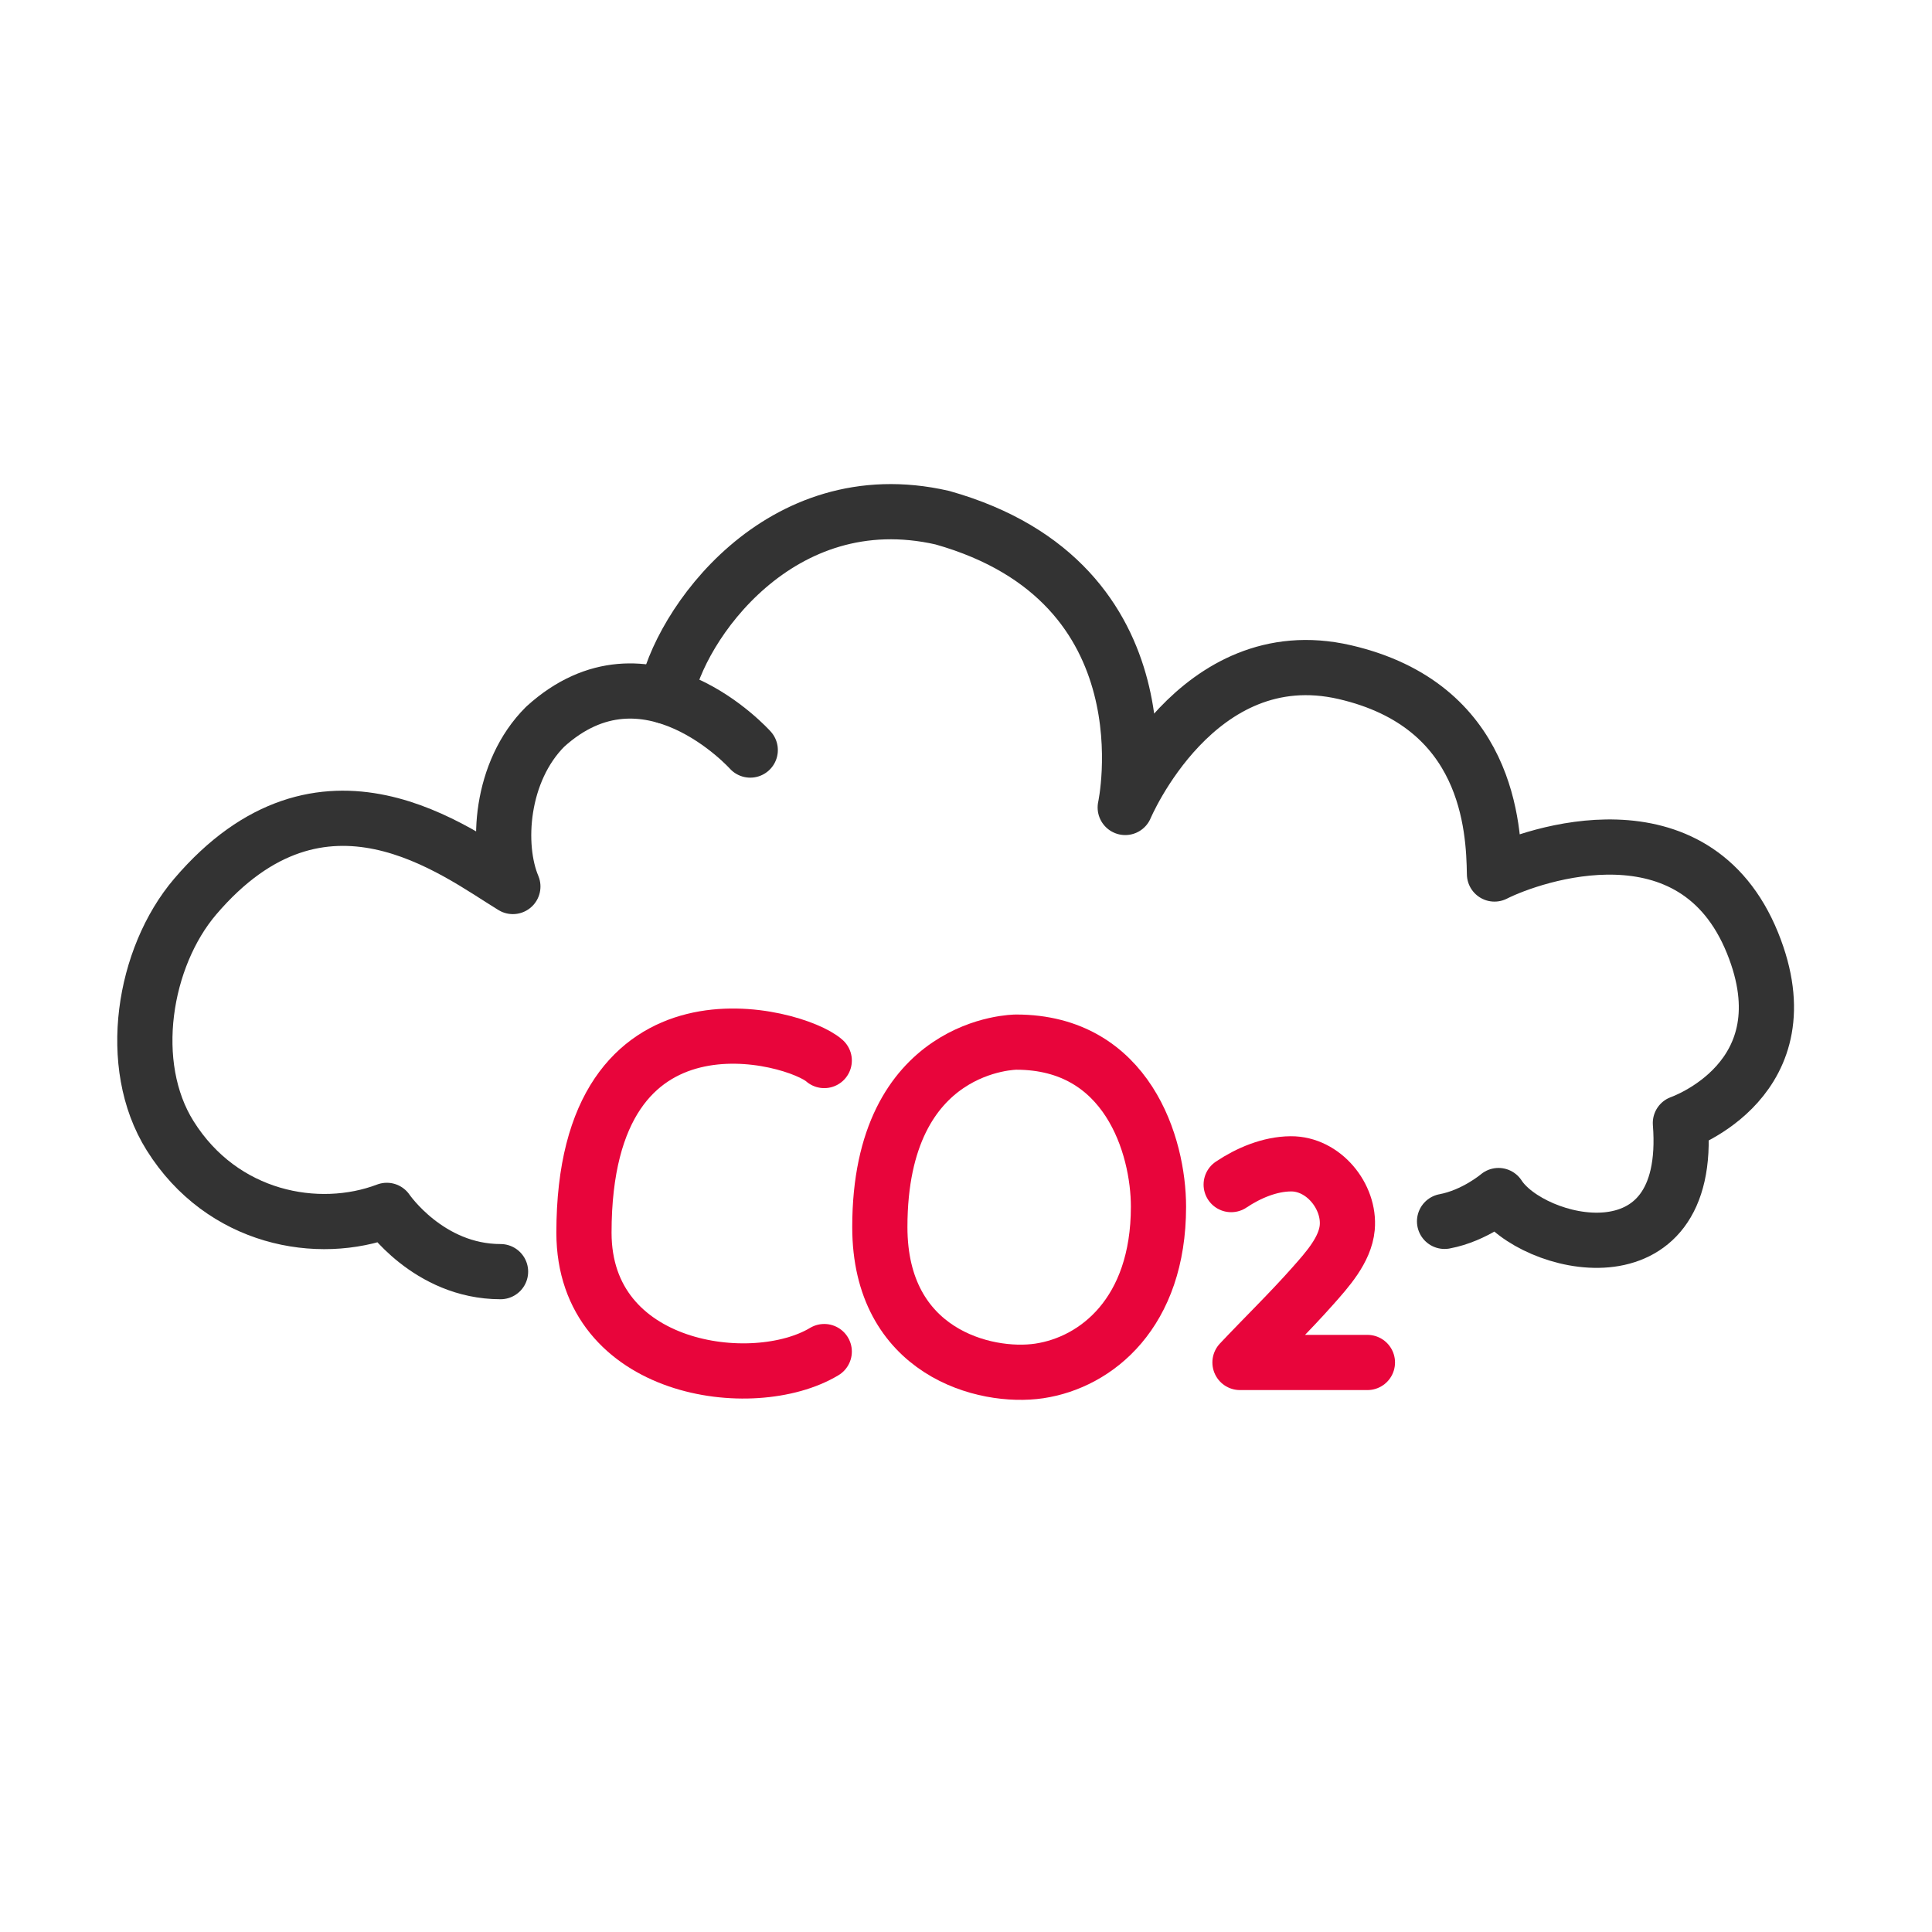
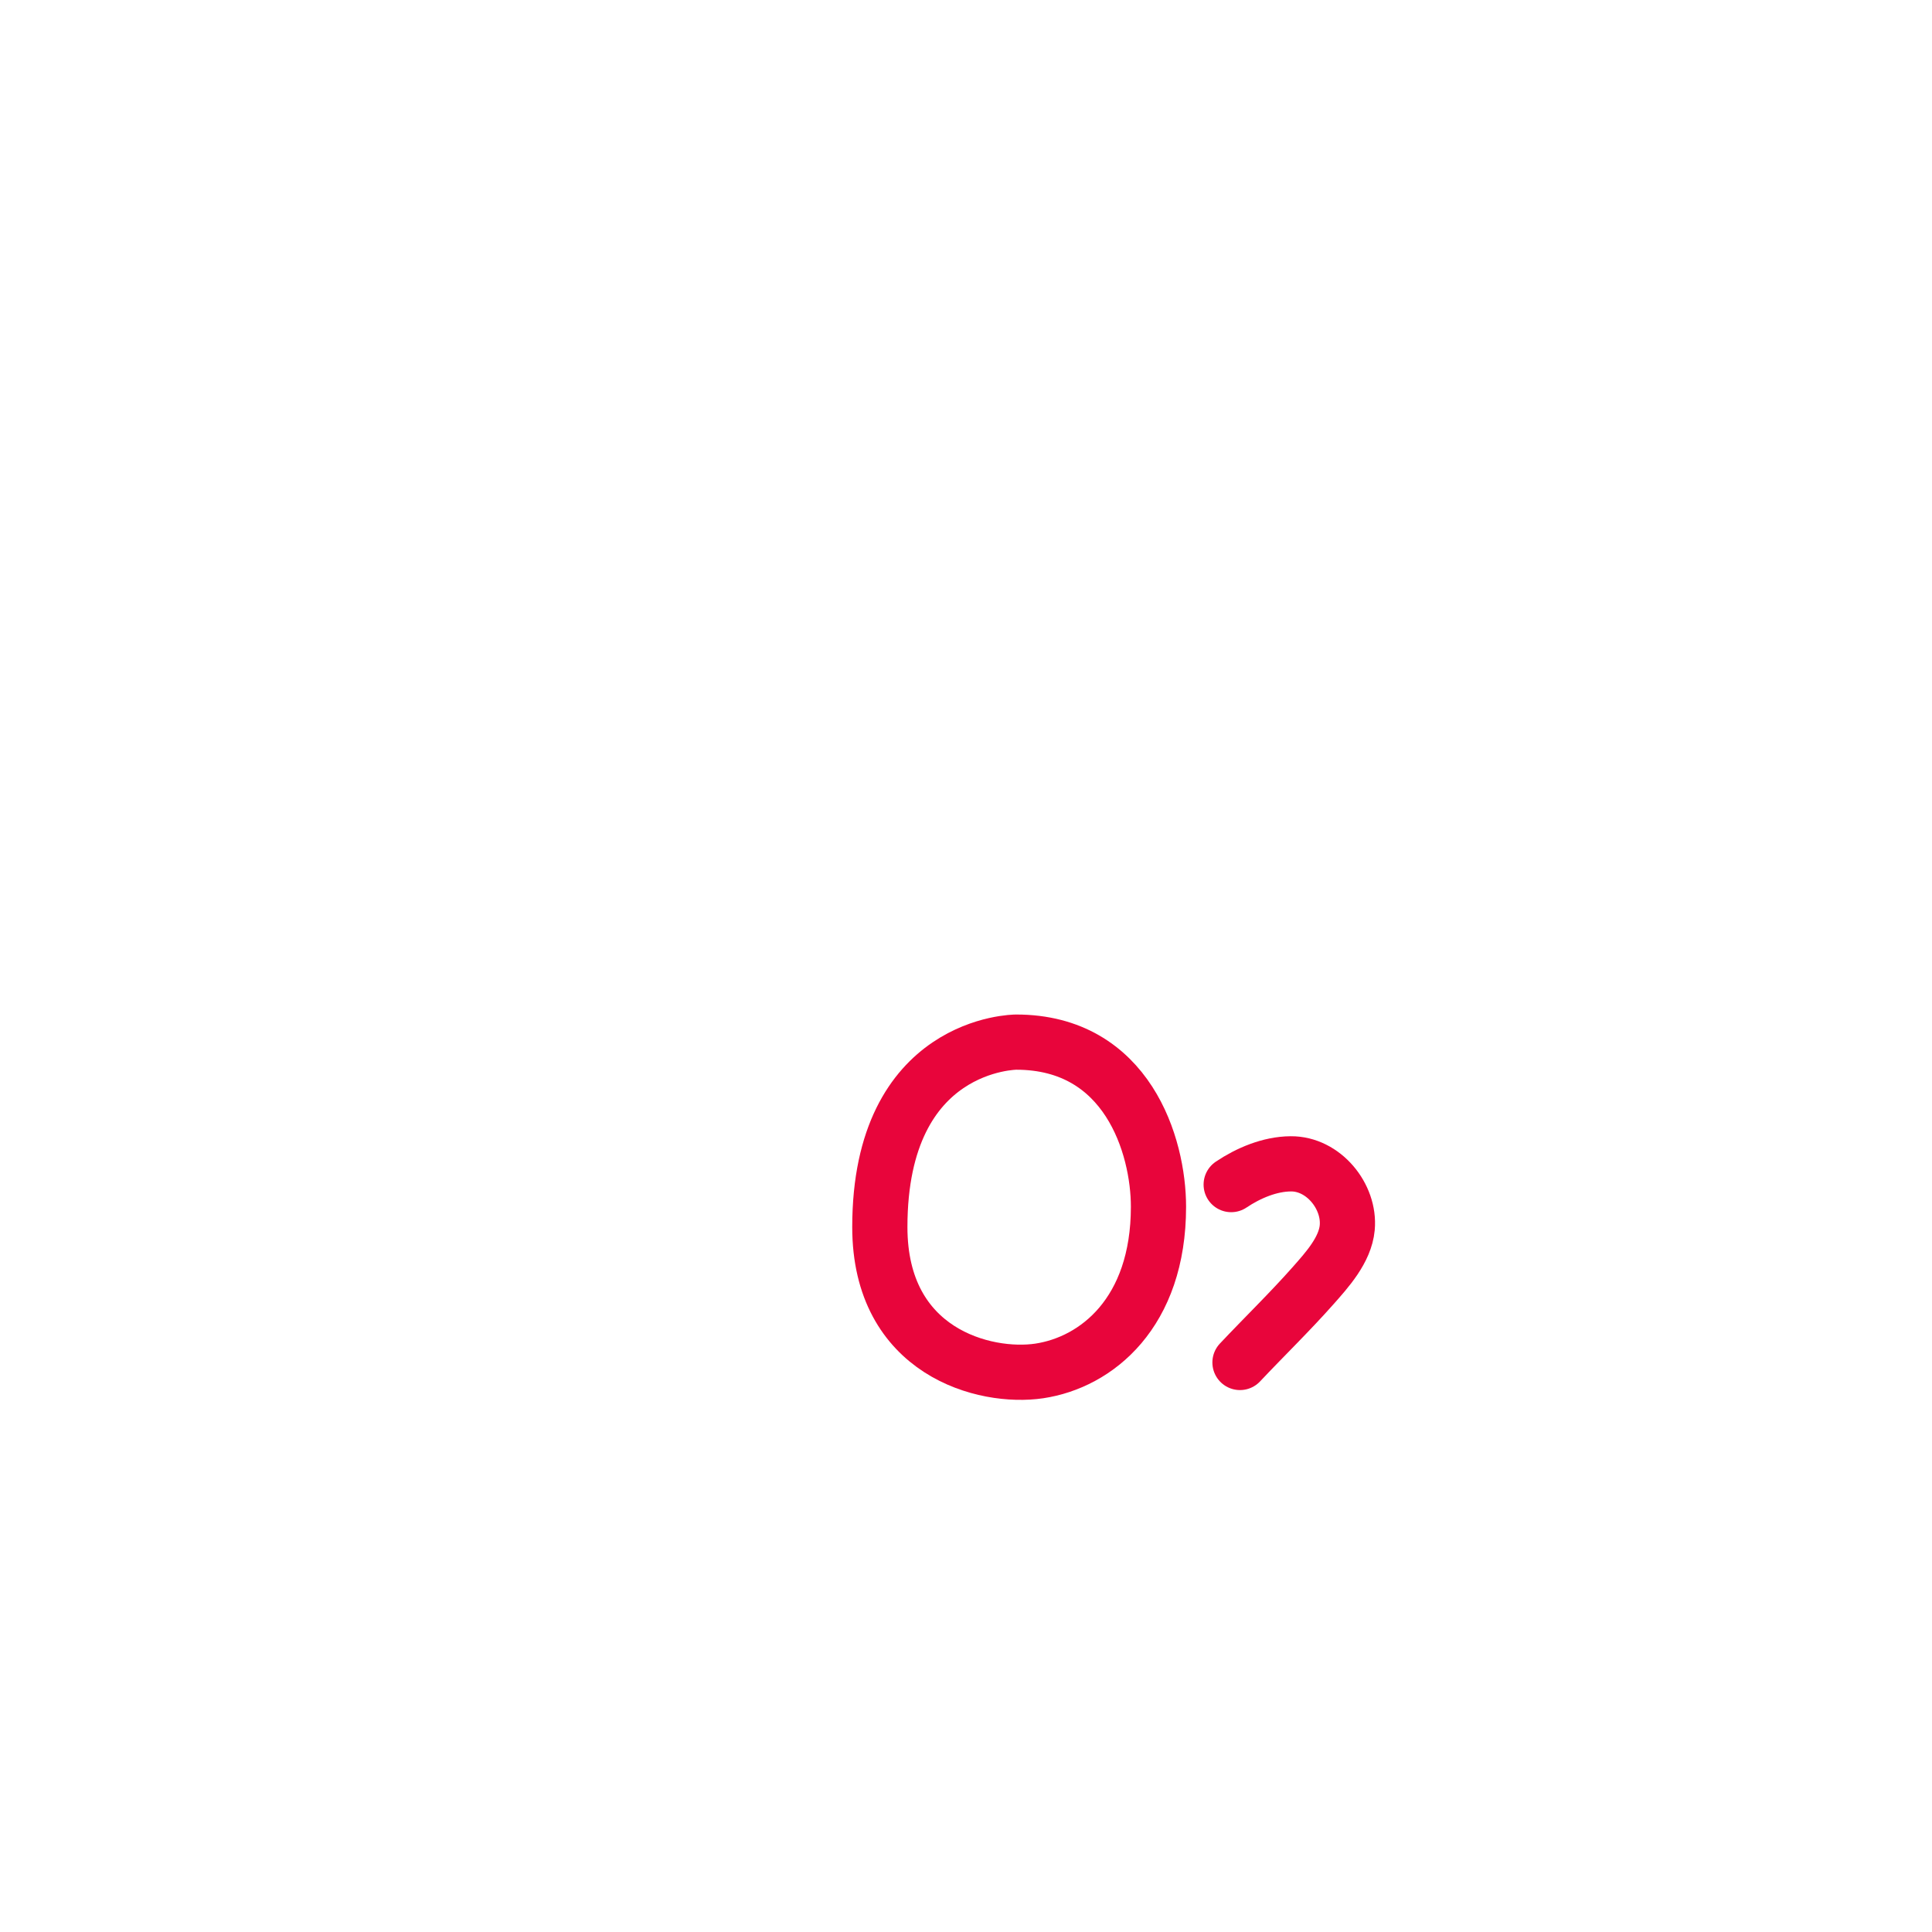
<svg xmlns="http://www.w3.org/2000/svg" width="70" height="70" viewBox="0 0 70 70" fill="none">
-   <path d="M24.125 25.228C24.582 22.695 28.238 17.407 34.141 18.756C42.553 21.125 40.769 29.256 40.769 29.256C40.769 29.256 43.348 23.111 48.724 24.353C53.94 25.56 54.12 29.997 54.148 31.667C55.56 30.953 61.382 28.954 63.496 34.162C65.501 39.103 60.884 40.689 60.884 40.689C61.352 46.632 55.48 45.156 54.294 43.317C54.294 43.317 53.438 44.047 52.339 44.252" stroke="#333333" stroke-width="2" stroke-linecap="round" stroke-linejoin="round" />
-   <path d="M27.183 27.176C27.183 27.176 23.432 22.989 19.754 26.329C18.134 27.944 17.959 30.649 18.582 32.12C16.505 30.853 11.699 27.061 7.071 32.487C5.204 34.678 4.55 38.578 6.165 41.152C8.054 44.165 11.525 44.8 14.015 43.854C14.015 43.854 15.519 46.074 18.136 46.074" stroke="#333333" stroke-width="2" stroke-linecap="round" stroke-linejoin="round" />
-   <path d="M29.864 38.425C28.845 37.513 21.158 35.347 21.158 44.663C21.158 49.689 27.291 50.517 29.864 48.97" stroke="#E8053B" stroke-width="2" stroke-linecap="round" stroke-linejoin="round" />
  <path d="M36.819 37.758C36.819 37.758 31.878 37.758 31.878 44.459C31.878 48.994 35.684 49.964 37.653 49.672C39.73 49.362 41.974 47.564 41.974 43.723C41.974 41.517 40.847 37.758 36.819 37.758Z" stroke="#E8053B" stroke-width="2" stroke-linecap="round" stroke-linejoin="round" />
-   <path d="M44.608 42.92C45.229 42.503 46.007 42.173 46.766 42.168C47.949 42.157 48.916 43.347 48.813 44.481C48.738 45.287 48.085 46.006 47.572 46.586C46.725 47.542 45.802 48.436 44.927 49.365H49.544" stroke="#E8053B" stroke-width="2" stroke-linecap="round" stroke-linejoin="round" />
+   <path d="M44.608 42.92C45.229 42.503 46.007 42.173 46.766 42.168C47.949 42.157 48.916 43.347 48.813 44.481C48.738 45.287 48.085 46.006 47.572 46.586C46.725 47.542 45.802 48.436 44.927 49.365" stroke="#E8053B" stroke-width="2" stroke-linecap="round" stroke-linejoin="round" />
</svg>